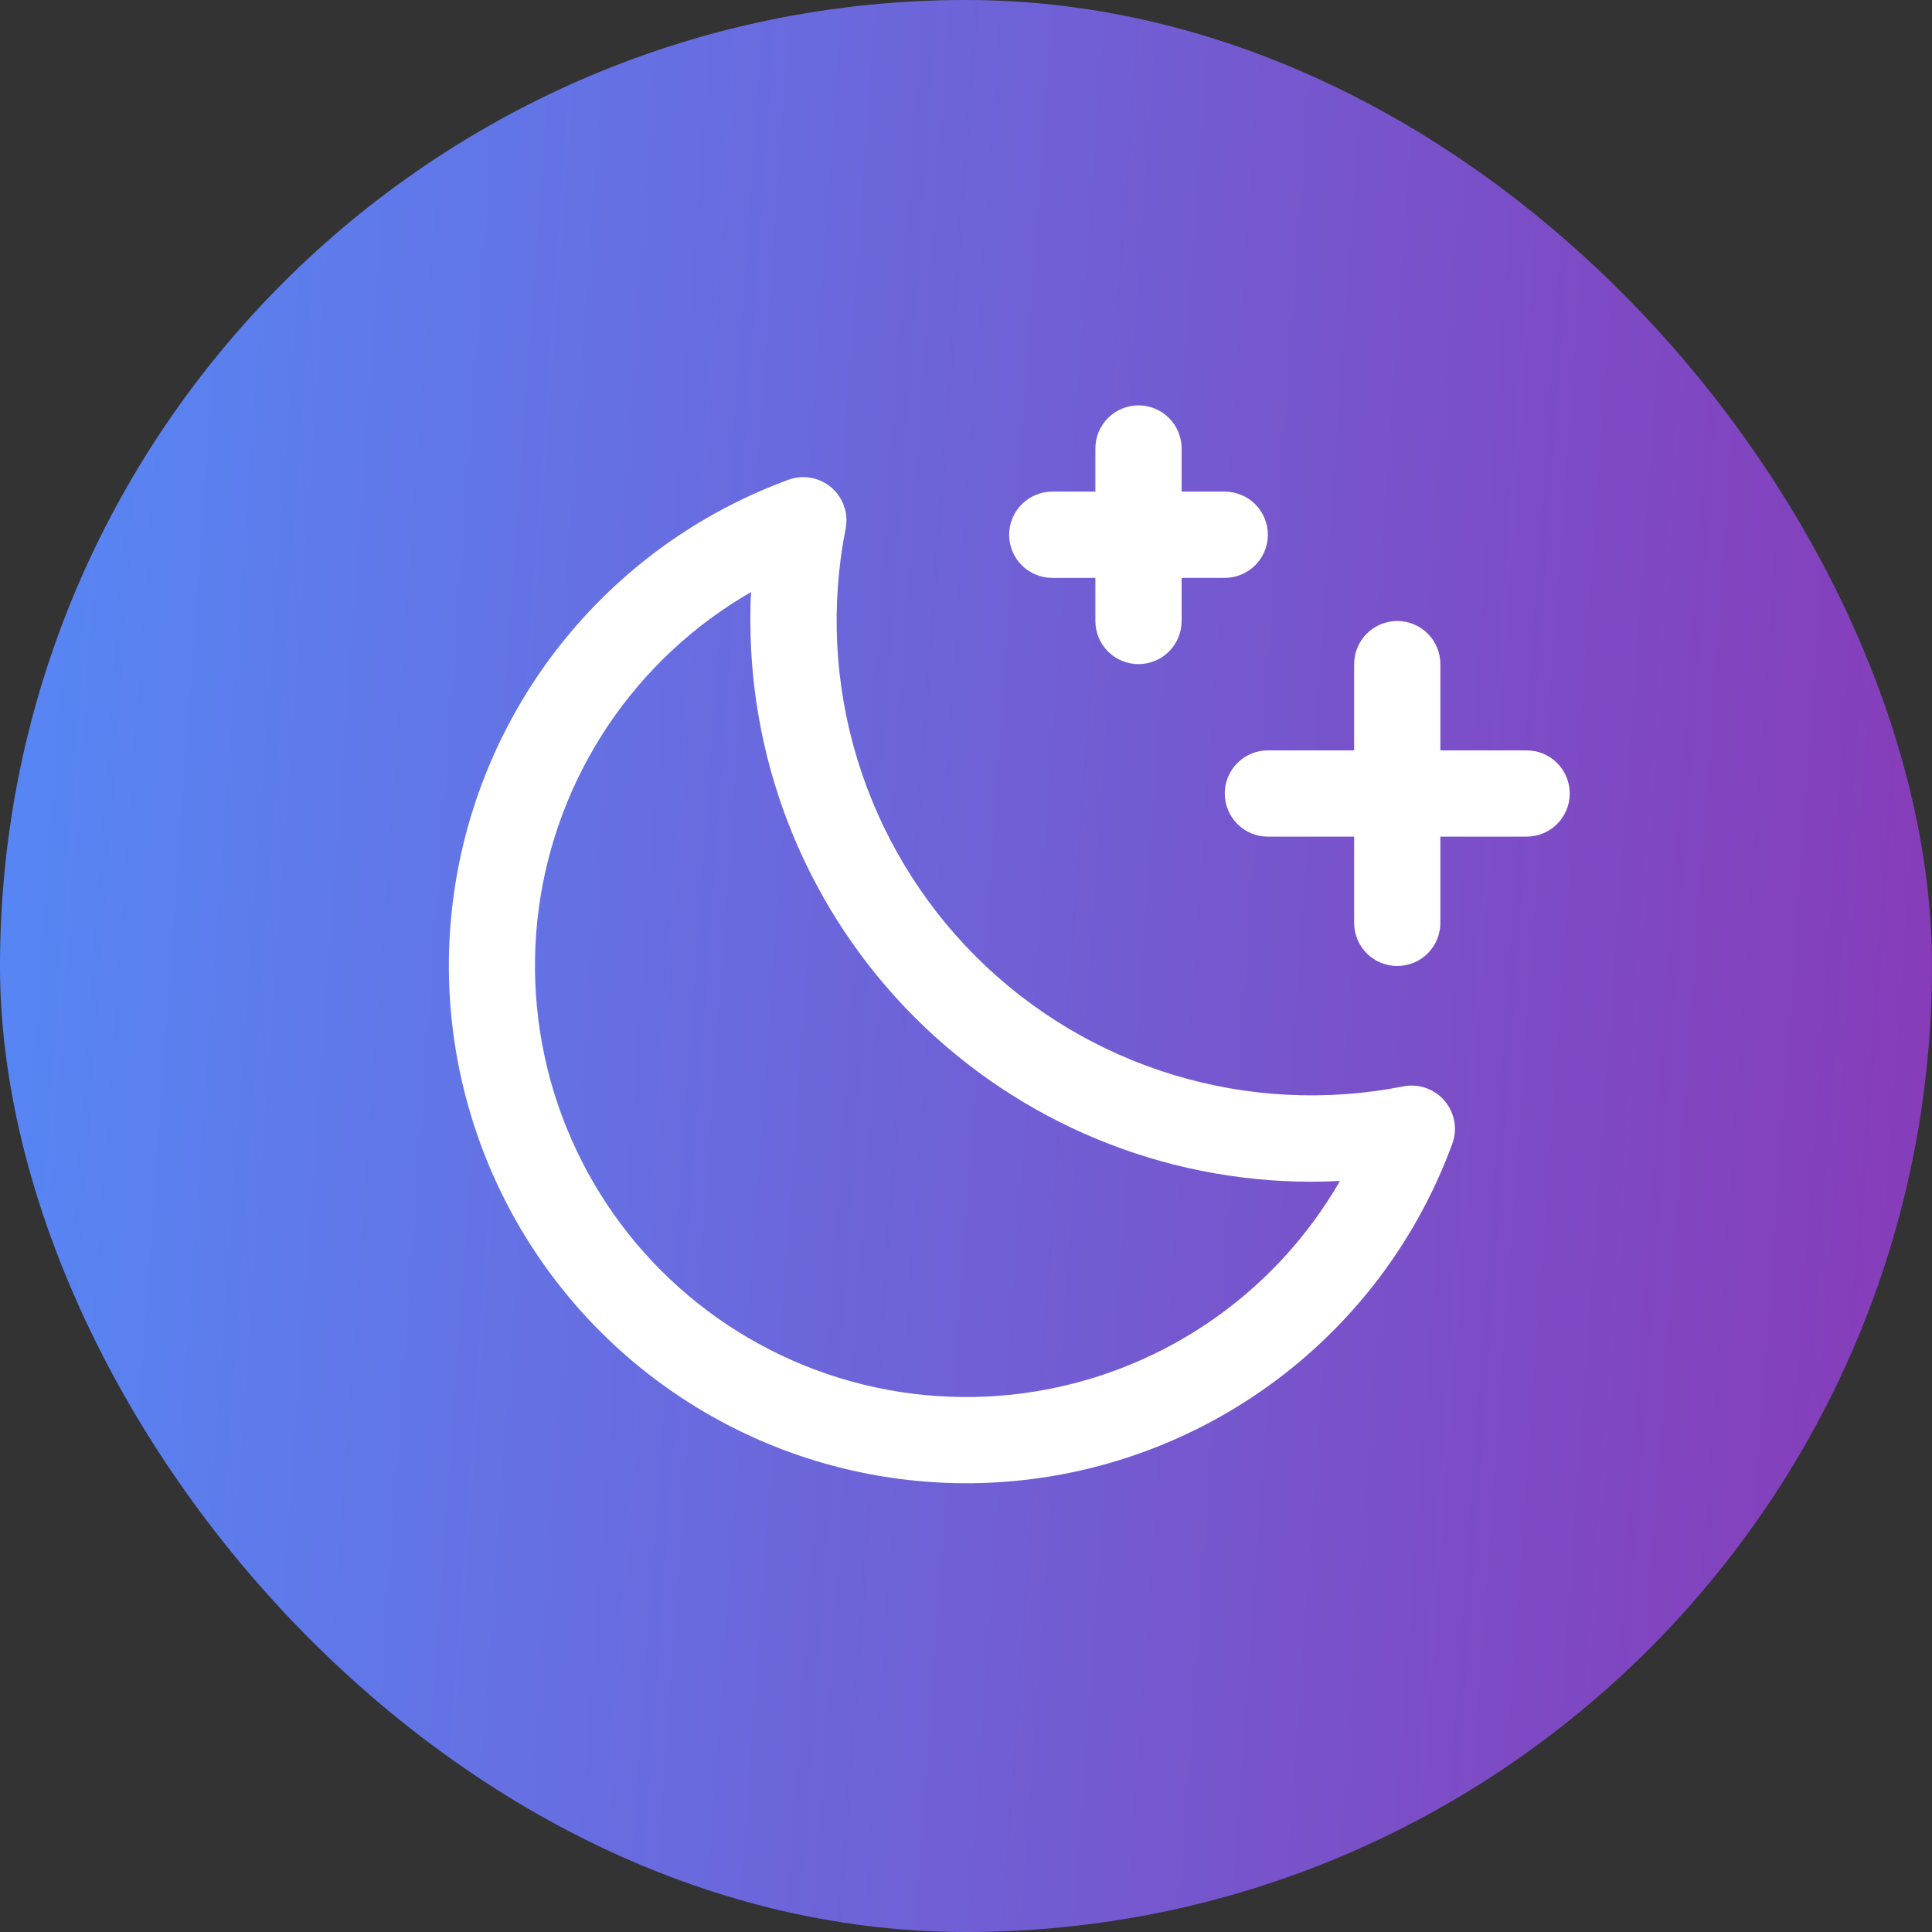
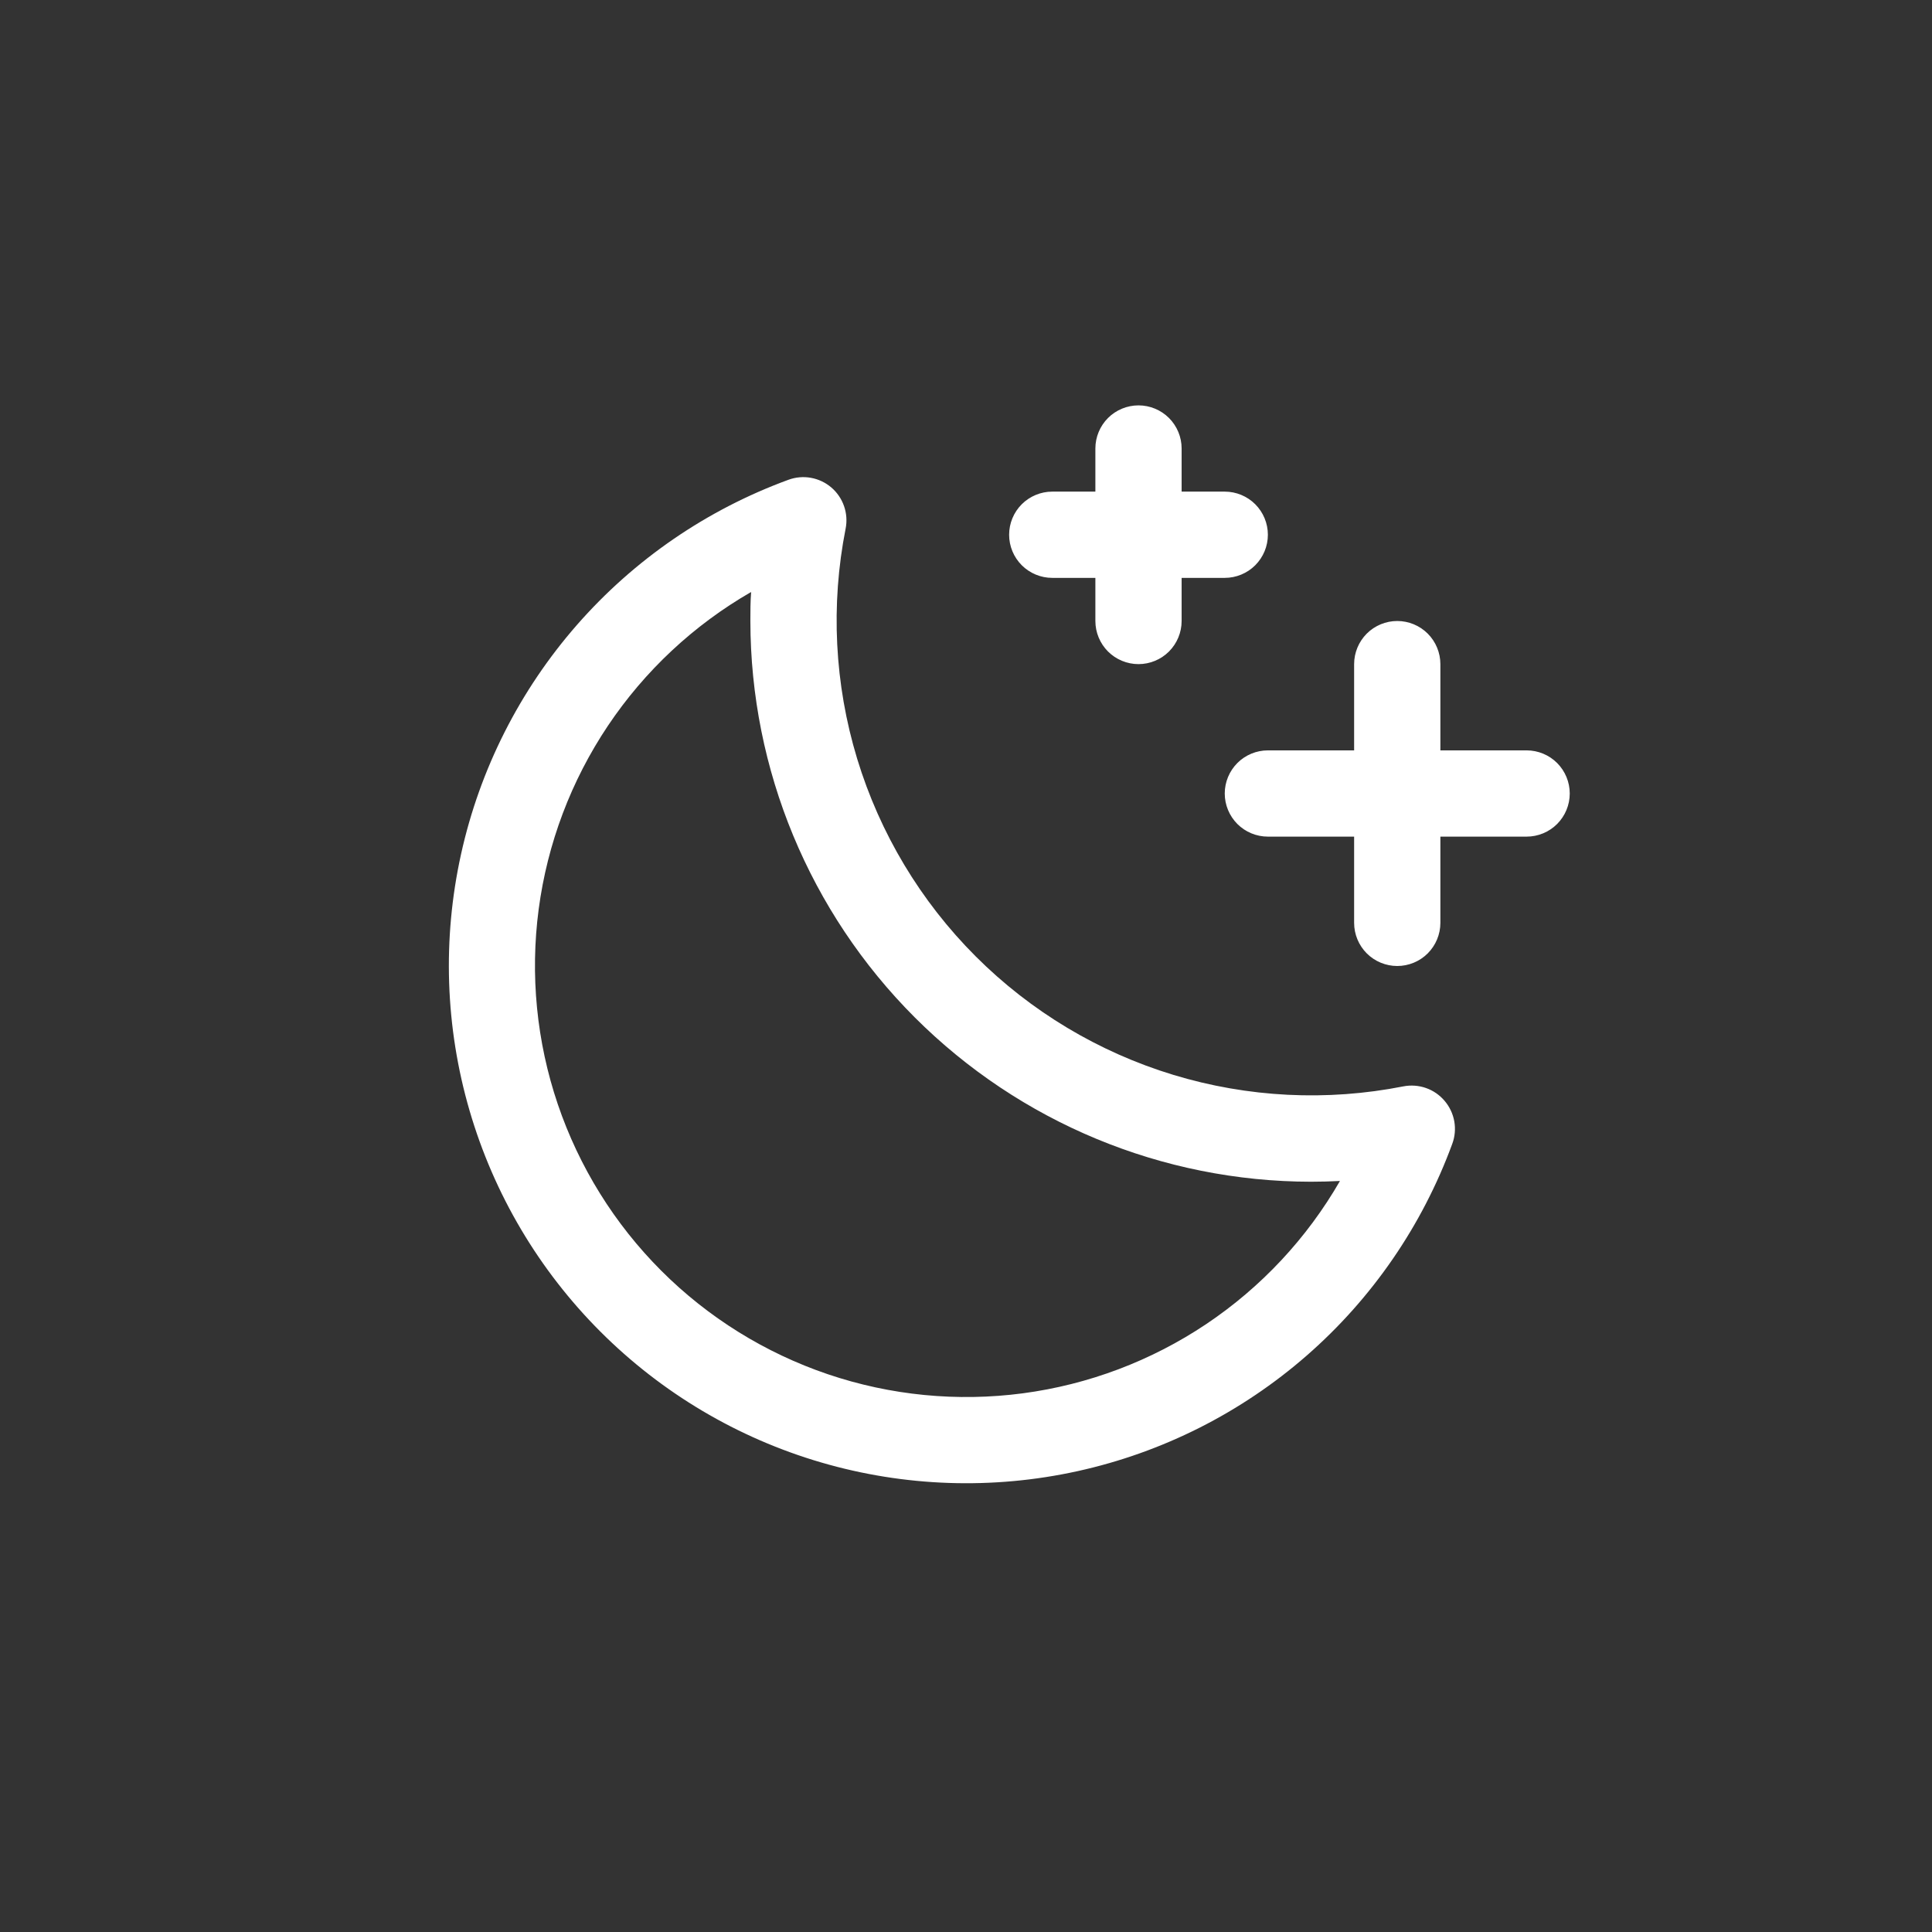
<svg xmlns="http://www.w3.org/2000/svg" width="56" height="56" viewBox="0 0 56 56" fill="none">
  <rect x="0" y="0" width="56" height="56" fill="#333333" stroke="none" />
-   <rect width="56" height="56" rx="28" fill="url(#paint0_linear_15_18)" />
  <path d="M45.5 23C45.5 23.331 45.368 23.649 45.134 23.884C44.9 24.118 44.581 24.25 44.25 24.25H41.75V26.75C41.75 27.081 41.618 27.399 41.384 27.634C41.15 27.868 40.831 28 40.5 28C40.169 28 39.85 27.868 39.616 27.634C39.382 27.399 39.25 27.081 39.25 26.75V24.25H36.75C36.419 24.25 36.1 24.118 35.866 23.884C35.632 23.649 35.5 23.331 35.5 23C35.5 22.669 35.632 22.351 35.866 22.116C36.1 21.882 36.419 21.75 36.75 21.75H39.25V19.25C39.25 18.919 39.382 18.601 39.616 18.366C39.85 18.132 40.169 18 40.5 18C40.831 18 41.15 18.132 41.384 18.366C41.618 18.601 41.75 18.919 41.75 19.25V21.75H44.25C44.581 21.75 44.9 21.882 45.134 22.116C45.368 22.351 45.5 22.669 45.5 23ZM30.5 16.75H31.75V18C31.75 18.331 31.882 18.649 32.116 18.884C32.35 19.118 32.669 19.25 33 19.25C33.331 19.25 33.65 19.118 33.884 18.884C34.118 18.649 34.25 18.331 34.25 18V16.75H35.5C35.831 16.75 36.15 16.618 36.384 16.384C36.618 16.149 36.75 15.832 36.75 15.5C36.75 15.168 36.618 14.851 36.384 14.616C36.15 14.382 35.831 14.25 35.5 14.25H34.25V13C34.25 12.668 34.118 12.351 33.884 12.116C33.65 11.882 33.331 11.75 33 11.75C32.669 11.75 32.35 11.882 32.116 12.116C31.882 12.351 31.75 12.668 31.75 13V14.25H30.5C30.169 14.25 29.851 14.382 29.616 14.616C29.382 14.851 29.25 15.168 29.25 15.5C29.25 15.832 29.382 16.149 29.616 16.384C29.851 16.618 30.169 16.75 30.5 16.75ZM41.87 31.906C42.016 32.076 42.113 32.281 42.153 32.501C42.192 32.721 42.172 32.947 42.094 33.156C41.226 35.522 39.777 37.631 37.88 39.288C35.983 40.946 33.698 42.099 31.238 42.641C28.777 43.183 26.22 43.097 23.802 42.39C21.383 41.683 19.182 40.378 17.401 38.596C15.62 36.814 14.316 34.612 13.611 32.193C12.905 29.774 12.82 27.217 13.364 24.757C13.907 22.297 15.062 20.013 16.72 18.117C18.379 16.22 20.489 14.772 22.855 13.906C23.063 13.83 23.288 13.81 23.506 13.85C23.724 13.889 23.928 13.986 24.097 14.13C24.265 14.274 24.392 14.46 24.465 14.67C24.538 14.879 24.554 15.104 24.511 15.322C24.073 17.539 24.188 19.83 24.845 21.992C25.503 24.154 26.682 26.122 28.28 27.72C29.878 29.318 31.846 30.497 34.008 31.155C36.17 31.812 38.461 31.927 40.678 31.489C40.896 31.447 41.121 31.463 41.331 31.536C41.54 31.609 41.727 31.737 41.87 31.906ZM38.841 34.231C38.561 34.245 38.28 34.253 38 34.253C33.691 34.249 29.56 32.535 26.513 29.488C23.467 26.44 21.754 22.309 21.75 18C21.75 17.72 21.75 17.439 21.772 17.159C20.109 18.116 18.688 19.444 17.62 21.038C16.553 22.632 15.866 24.451 15.614 26.353C15.363 28.255 15.552 30.19 16.168 32.007C16.785 33.825 17.811 35.476 19.168 36.833C20.524 38.189 22.175 39.215 23.993 39.832C25.81 40.448 27.745 40.637 29.647 40.386C31.549 40.134 33.368 39.447 34.962 38.38C36.556 37.312 37.884 35.891 38.841 34.228V34.231Z" fill="white" />
  <defs>
    <linearGradient id="paint0_linear_15_18" x1="-4.09782e-08" y1="28" x2="56" y2="32" gradientUnits="userSpaceOnUse">
      <stop stop-color="#5786F4" />
      <stop offset="1" stop-color="#873CB9" />
    </linearGradient>
  </defs>
</svg>